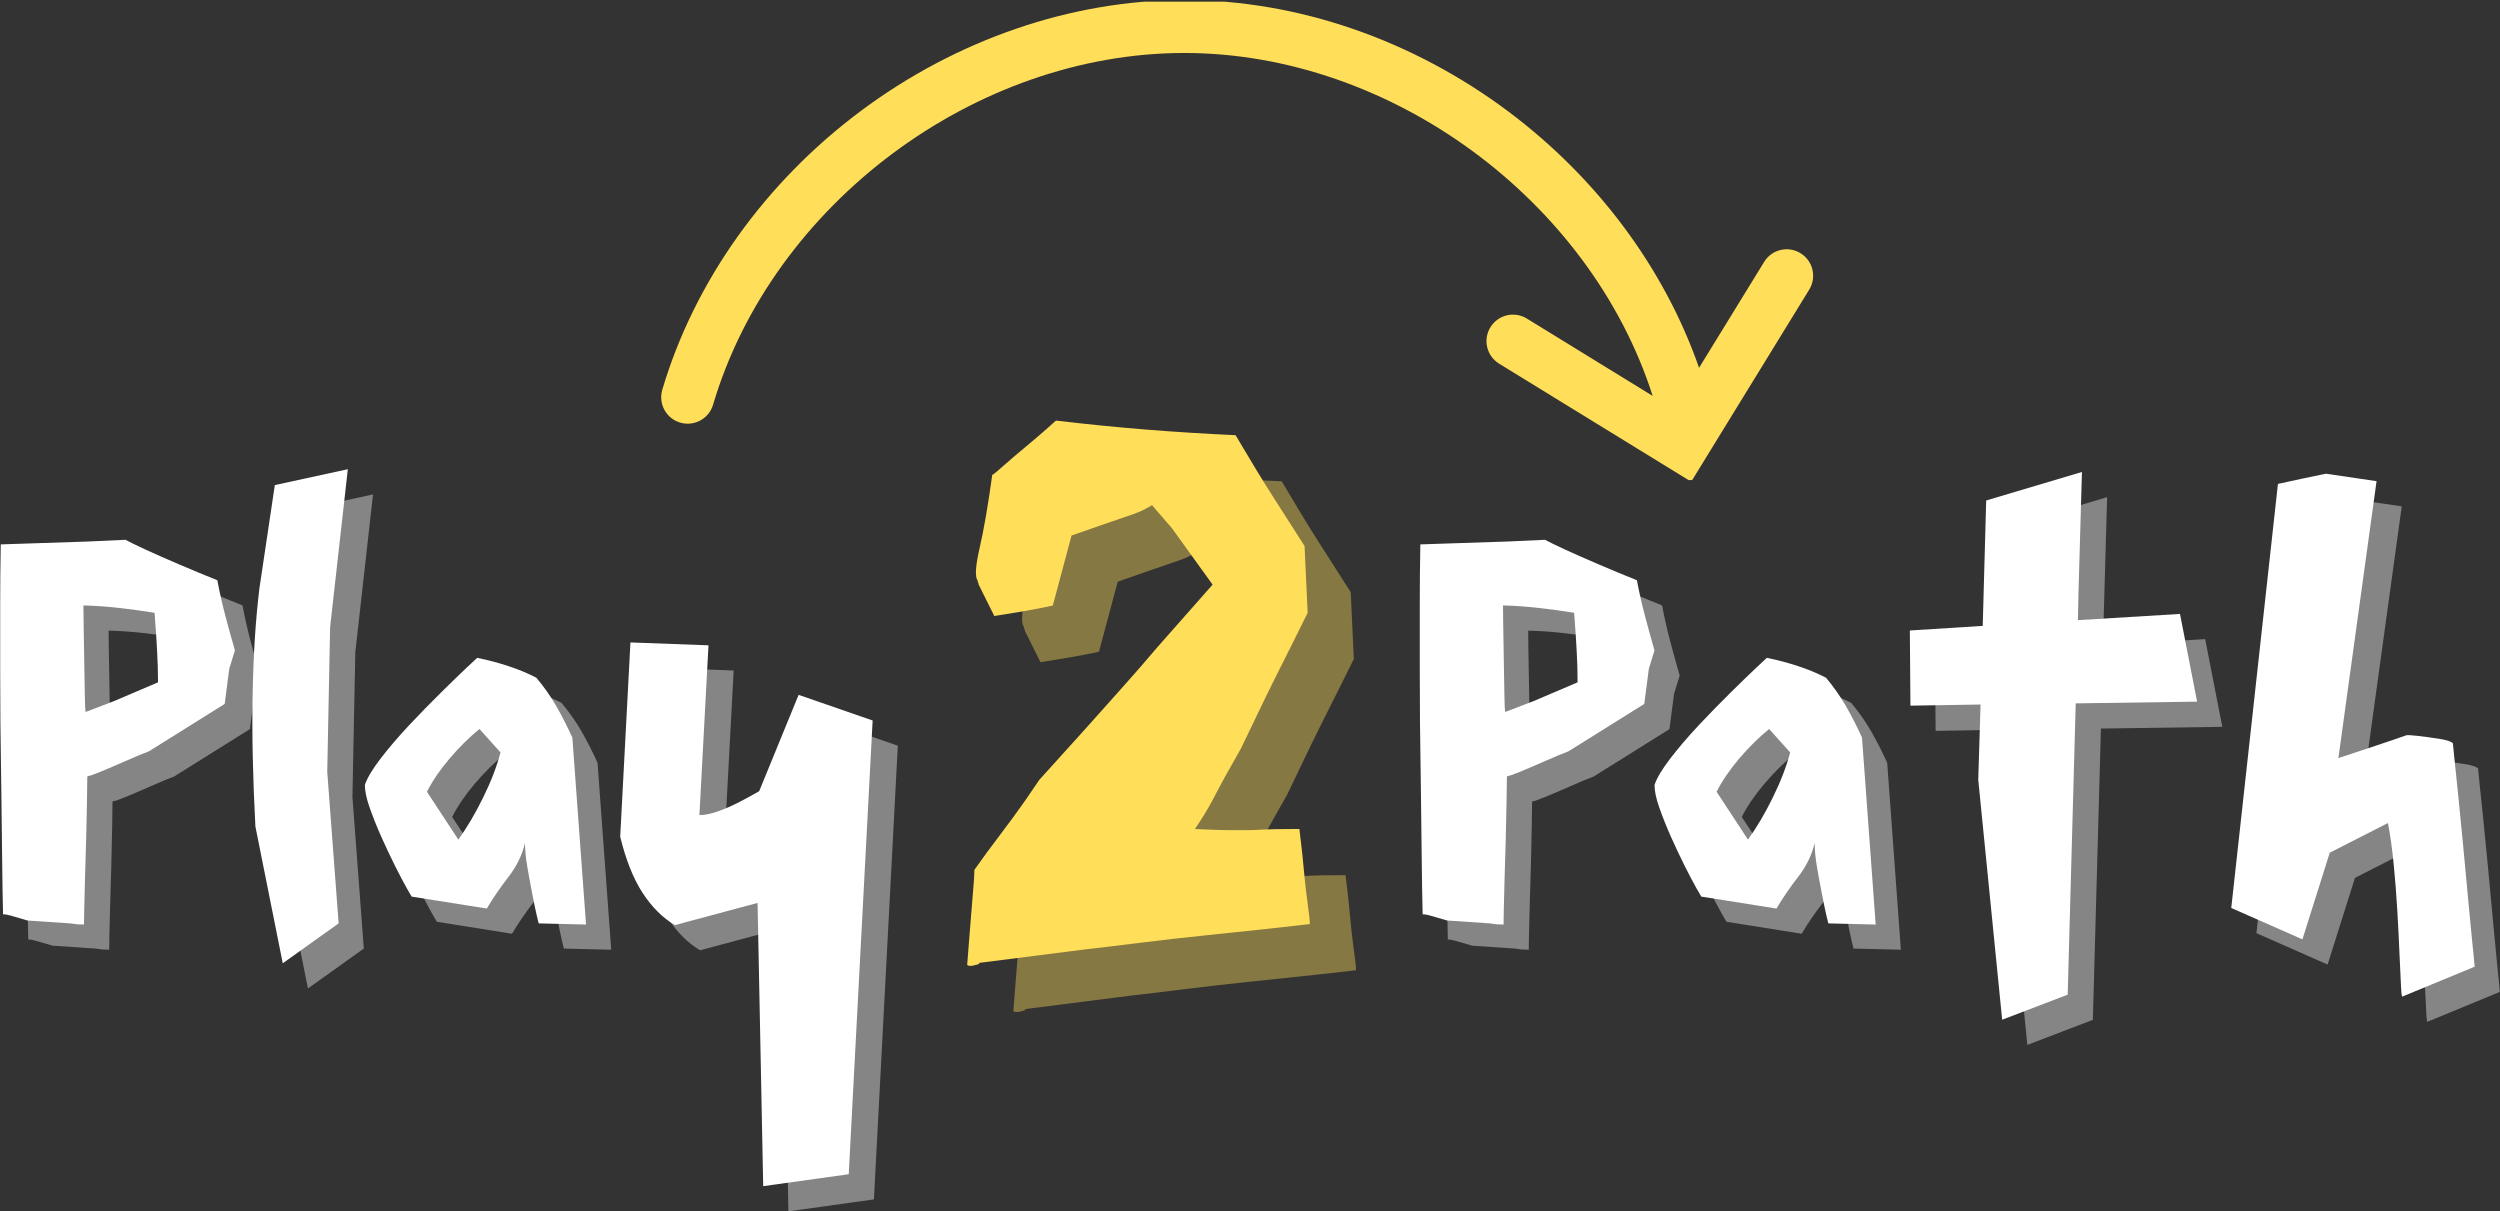
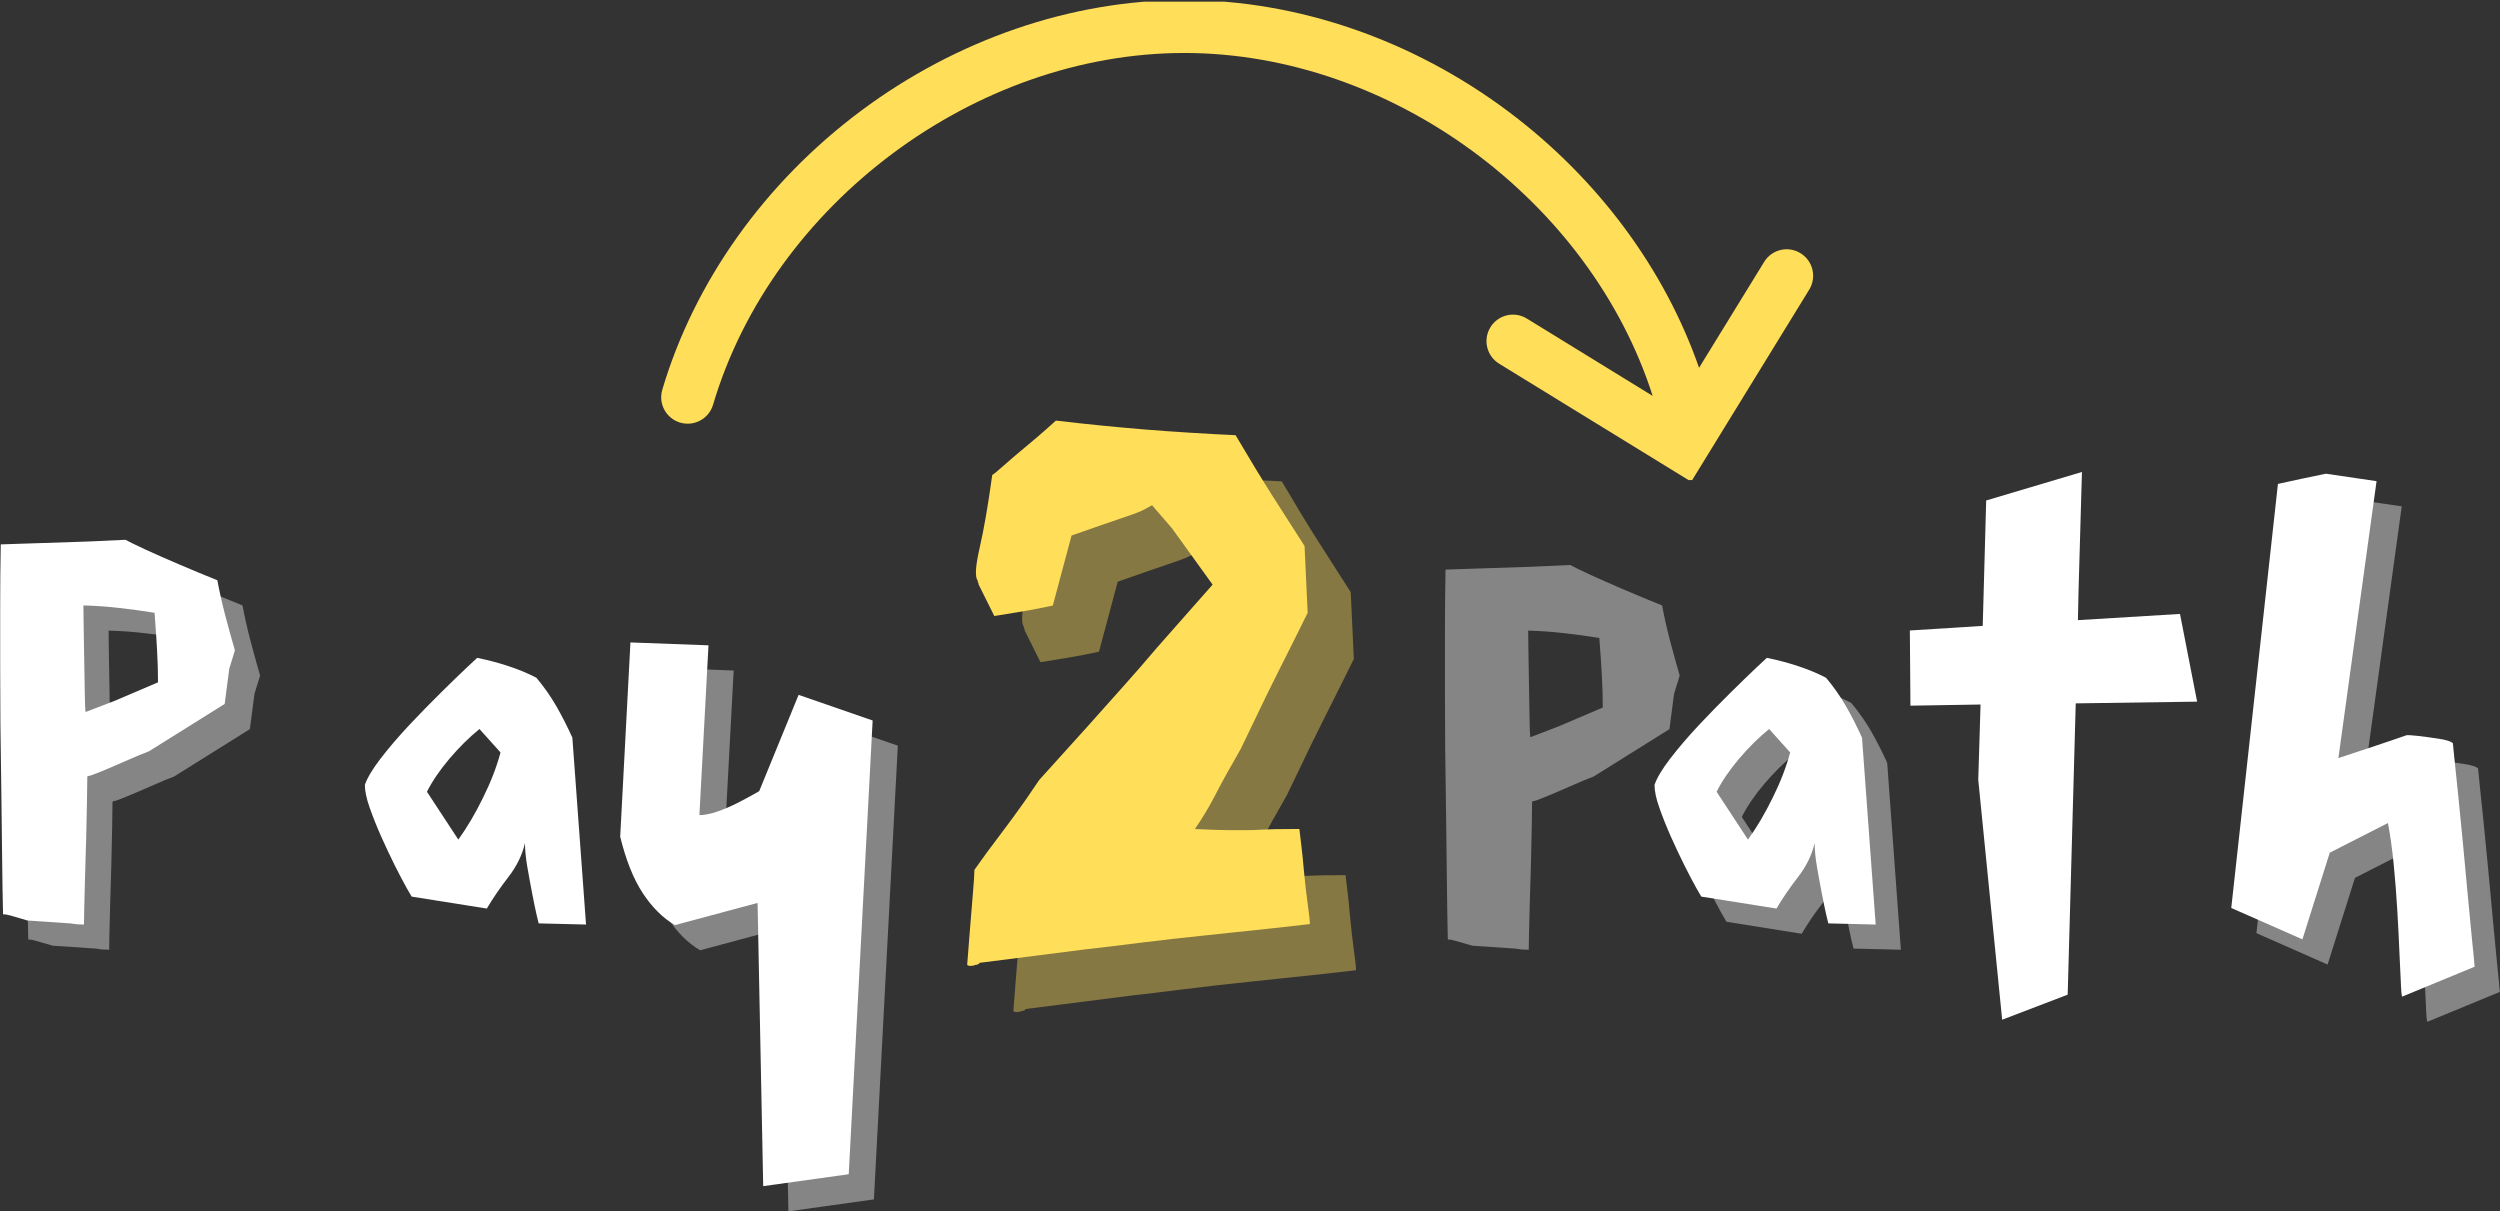
<svg xmlns="http://www.w3.org/2000/svg" zoomAndPan="magnify" preserveAspectRatio="xMidYMid meet" version="1.0" viewBox="19.3 82.83 339.82 164.67">
  <rect x="19.3" y="82.83" width="339.82" height="164.67" fill="#333333" stroke="none" />
  <defs>
    <g />
    <clipPath id="fe936dc2d2">
      <path d="M 109 83.059 L 266 83.059 L 266 148.086 L 109 148.086 Z M 109 83.059 " clip-rule="nonzero" />
    </clipPath>
  </defs>
  <g fill="#ffffff" fill-opacity="0.4">
    <g transform="translate(20.421, 211.924)">
      <g>
        <path d="M 13.719 0 C 13.406 0 13.094 -0.008 12.781 -0.031 C 12.469 -0.062 12.16 -0.102 11.859 -0.156 L 6.047 -0.547 L 3.953 -1.156 C 3.742 -1.207 3.547 -1.258 3.359 -1.312 C 3.18 -1.363 2.969 -1.391 2.719 -1.391 C 2.664 -3.516 2.625 -6.035 2.594 -8.953 C 2.57 -11.867 2.535 -14.926 2.484 -18.125 C 2.43 -21.332 2.391 -24.395 2.359 -27.312 C 2.336 -30.227 2.328 -32.742 2.328 -34.859 C 2.328 -37.703 2.328 -40.516 2.328 -43.297 C 2.328 -46.086 2.352 -48.879 2.406 -51.672 L 14.25 -52.062 L 19.359 -52.297 C 19.828 -52.035 20.734 -51.594 22.078 -50.969 C 23.422 -50.352 24.969 -49.672 26.719 -48.922 C 28.477 -48.172 30.188 -47.461 31.844 -46.797 C 32.145 -45.191 32.504 -43.598 32.922 -42.016 C 33.336 -40.441 33.773 -38.859 34.234 -37.266 L 33.469 -34.781 L 32.844 -29.984 L 22.547 -23.547 C 21.711 -23.234 20.648 -22.789 19.359 -22.219 C 18.078 -21.656 16.93 -21.164 15.922 -20.75 C 14.91 -20.344 14.406 -20.164 14.406 -20.219 C 14.352 -20.219 14.312 -20.203 14.281 -20.172 C 14.258 -20.148 14.223 -20.141 14.172 -20.141 C 14.172 -19.367 14.156 -18.219 14.125 -16.688 C 14.102 -15.164 14.066 -13.488 14.016 -11.656 C 13.961 -9.82 13.91 -8.051 13.859 -6.344 C 13.816 -4.645 13.781 -3.203 13.75 -2.016 C 13.727 -0.828 13.719 -0.156 13.719 0 Z M 13.938 -28.891 L 17.812 -30.375 L 23.781 -32.922 C 23.781 -34.367 23.738 -35.801 23.656 -37.219 C 23.582 -38.645 23.504 -39.848 23.422 -40.828 C 23.348 -41.805 23.312 -42.32 23.312 -42.375 C 21.719 -42.633 20.117 -42.852 18.516 -43.031 C 16.91 -43.219 15.285 -43.332 13.641 -43.375 C 13.641 -43.02 13.648 -42.129 13.672 -40.703 C 13.703 -39.285 13.727 -37.723 13.75 -36.016 C 13.781 -34.316 13.805 -32.781 13.828 -31.406 C 13.848 -30.039 13.883 -29.203 13.938 -28.891 Z M 13.938 -28.891 " />
      </g>
    </g>
  </g>
  <g fill="#ffffff" fill-opacity="0.4">
    <g transform="translate(54.659, 211.924)">
      <g>
-         <path d="M 6.5 5.266 L 2.781 -13.328 C 2.426 -19.984 2.301 -26 2.406 -31.375 C 2.508 -36.75 2.816 -41.523 3.328 -45.703 L 5.422 -59.734 L 15.344 -61.891 L 12.938 -40.438 L 12.547 -20.766 L 14.094 -0.156 Z M 6.5 5.266 " />
-       </g>
+         </g>
    </g>
  </g>
  <g fill="#ffffff" fill-opacity="0.4">
    <g transform="translate(72.32, 211.924)">
      <g>
-         <path d="M 30.062 0 L 23.625 -0.156 C 23.625 -0.156 23.531 -0.539 23.344 -1.312 C 23.164 -2.094 22.961 -3.078 22.734 -4.266 C 22.504 -5.453 22.285 -6.648 22.078 -7.859 C 21.867 -9.078 21.766 -10.148 21.766 -11.078 C 21.398 -9.473 20.648 -7.938 19.516 -6.469 C 18.379 -5 17.398 -3.566 16.578 -2.172 L 6.359 -3.797 C 6.359 -3.797 6.133 -4.18 5.688 -4.953 C 5.25 -5.734 4.719 -6.742 4.094 -7.984 C 3.477 -9.223 2.859 -10.535 2.234 -11.922 C 1.617 -13.316 1.094 -14.633 0.656 -15.875 C 0.219 -17.113 0 -18.148 0 -18.984 C 0.312 -19.91 1.02 -21.098 2.125 -22.547 C 3.238 -23.992 4.531 -25.504 6 -27.078 C 7.477 -28.648 8.926 -30.133 10.344 -31.531 C 11.758 -32.926 12.93 -34.062 13.859 -34.938 C 14.797 -35.812 15.266 -36.25 15.266 -36.25 C 16.766 -35.945 18.18 -35.57 19.516 -35.125 C 20.859 -34.688 22.125 -34.16 23.312 -33.547 C 24.352 -32.305 25.258 -31.016 26.031 -29.672 C 26.801 -28.328 27.523 -26.906 28.203 -25.406 Z M 12.703 -11.547 C 13.891 -13.191 15.008 -15.086 16.062 -17.234 C 17.125 -19.379 17.914 -21.43 18.438 -23.391 L 15.578 -26.578 C 14.18 -25.441 12.82 -24.098 11.5 -22.547 C 10.188 -20.992 9.164 -19.492 8.438 -18.047 Z M 12.703 -11.547 " />
-       </g>
+         </g>
    </g>
  </g>
  <g fill="#ffffff" fill-opacity="0.4">
    <g transform="translate(104.699, 211.924)">
      <g>
        <path d="M 21.766 35.562 L 21 -2.938 L 9.766 0.078 C 8.109 -0.898 6.645 -2.359 5.375 -4.297 C 4.113 -6.234 3.098 -8.781 2.328 -11.938 L 3.719 -38.344 L 14.328 -37.953 L 13.094 -14.875 C 13.758 -14.875 14.547 -15.023 15.453 -15.328 C 16.359 -15.641 17.25 -16.016 18.125 -16.453 C 19 -16.898 19.734 -17.289 20.328 -17.625 C 20.922 -17.957 21.219 -18.125 21.219 -18.125 L 26.578 -31.219 L 36.641 -27.734 L 33.391 33.938 Z M 21.766 35.562 " />
      </g>
    </g>
  </g>
  <g fill="#ffffff" fill-opacity="1">
    <g transform="translate(16.997, 208.5)">
      <g>
        <path d="M 13.719 0 C 13.406 0 13.094 -0.008 12.781 -0.031 C 12.469 -0.062 12.16 -0.102 11.859 -0.156 L 6.047 -0.547 L 3.953 -1.156 C 3.742 -1.207 3.547 -1.258 3.359 -1.312 C 3.18 -1.363 2.969 -1.391 2.719 -1.391 C 2.664 -3.516 2.625 -6.035 2.594 -8.953 C 2.57 -11.867 2.535 -14.926 2.484 -18.125 C 2.43 -21.332 2.391 -24.395 2.359 -27.312 C 2.336 -30.227 2.328 -32.742 2.328 -34.859 C 2.328 -37.703 2.328 -40.516 2.328 -43.297 C 2.328 -46.086 2.352 -48.879 2.406 -51.672 L 14.25 -52.062 L 19.359 -52.297 C 19.828 -52.035 20.734 -51.594 22.078 -50.969 C 23.422 -50.352 24.969 -49.672 26.719 -48.922 C 28.477 -48.172 30.188 -47.461 31.844 -46.797 C 32.145 -45.191 32.504 -43.598 32.922 -42.016 C 33.336 -40.441 33.773 -38.859 34.234 -37.266 L 33.469 -34.781 L 32.844 -29.984 L 22.547 -23.547 C 21.711 -23.234 20.648 -22.789 19.359 -22.219 C 18.078 -21.656 16.93 -21.164 15.922 -20.75 C 14.91 -20.344 14.406 -20.164 14.406 -20.219 C 14.352 -20.219 14.312 -20.203 14.281 -20.172 C 14.258 -20.148 14.223 -20.141 14.172 -20.141 C 14.172 -19.367 14.156 -18.219 14.125 -16.688 C 14.102 -15.164 14.066 -13.488 14.016 -11.656 C 13.961 -9.82 13.91 -8.051 13.859 -6.344 C 13.816 -4.645 13.781 -3.203 13.75 -2.016 C 13.727 -0.828 13.719 -0.156 13.719 0 Z M 13.938 -28.891 L 17.812 -30.375 L 23.781 -32.922 C 23.781 -34.367 23.738 -35.801 23.656 -37.219 C 23.582 -38.645 23.504 -39.848 23.422 -40.828 C 23.348 -41.805 23.312 -42.32 23.312 -42.375 C 21.719 -42.633 20.117 -42.852 18.516 -43.031 C 16.91 -43.219 15.285 -43.332 13.641 -43.375 C 13.641 -43.02 13.648 -42.129 13.672 -40.703 C 13.703 -39.285 13.727 -37.723 13.75 -36.016 C 13.781 -34.316 13.805 -32.781 13.828 -31.406 C 13.848 -30.039 13.883 -29.203 13.938 -28.891 Z M 13.938 -28.891 " />
      </g>
    </g>
  </g>
  <g fill="#ffffff" fill-opacity="1">
    <g transform="translate(51.235, 208.5)">
      <g>
-         <path d="M 6.5 5.266 L 2.781 -13.328 C 2.426 -19.984 2.301 -26 2.406 -31.375 C 2.508 -36.75 2.816 -41.523 3.328 -45.703 L 5.422 -59.734 L 15.344 -61.891 L 12.938 -40.438 L 12.547 -20.766 L 14.094 -0.156 Z M 6.5 5.266 " />
-       </g>
+         </g>
    </g>
  </g>
  <g fill="#ffffff" fill-opacity="1">
    <g transform="translate(68.896, 208.5)">
      <g>
        <path d="M 30.062 0 L 23.625 -0.156 C 23.625 -0.156 23.531 -0.539 23.344 -1.312 C 23.164 -2.094 22.961 -3.078 22.734 -4.266 C 22.504 -5.453 22.285 -6.648 22.078 -7.859 C 21.867 -9.078 21.766 -10.148 21.766 -11.078 C 21.398 -9.473 20.648 -7.938 19.516 -6.469 C 18.379 -5 17.398 -3.566 16.578 -2.172 L 6.359 -3.797 C 6.359 -3.797 6.133 -4.18 5.688 -4.953 C 5.25 -5.734 4.719 -6.742 4.094 -7.984 C 3.477 -9.223 2.859 -10.535 2.234 -11.922 C 1.617 -13.316 1.094 -14.633 0.656 -15.875 C 0.219 -17.113 0 -18.148 0 -18.984 C 0.312 -19.91 1.02 -21.098 2.125 -22.547 C 3.238 -23.992 4.531 -25.504 6 -27.078 C 7.477 -28.648 8.926 -30.133 10.344 -31.531 C 11.758 -32.926 12.93 -34.062 13.859 -34.938 C 14.797 -35.812 15.266 -36.25 15.266 -36.25 C 16.766 -35.945 18.18 -35.57 19.516 -35.125 C 20.859 -34.688 22.125 -34.16 23.312 -33.547 C 24.352 -32.305 25.258 -31.016 26.031 -29.672 C 26.801 -28.328 27.523 -26.906 28.203 -25.406 Z M 12.703 -11.547 C 13.891 -13.191 15.008 -15.086 16.062 -17.234 C 17.125 -19.379 17.914 -21.43 18.438 -23.391 L 15.578 -26.578 C 14.18 -25.441 12.82 -24.098 11.5 -22.547 C 10.188 -20.992 9.164 -19.492 8.438 -18.047 Z M 12.703 -11.547 " />
      </g>
    </g>
  </g>
  <g fill="#ffffff" fill-opacity="1">
    <g transform="translate(101.275, 208.5)">
      <g>
        <path d="M 21.766 35.562 L 21 -2.938 L 9.766 0.078 C 8.109 -0.898 6.645 -2.359 5.375 -4.297 C 4.113 -6.234 3.098 -8.781 2.328 -11.938 L 3.719 -38.344 L 14.328 -37.953 L 13.094 -14.875 C 13.758 -14.875 14.547 -15.023 15.453 -15.328 C 16.359 -15.641 17.25 -16.016 18.125 -16.453 C 19 -16.898 19.734 -17.289 20.328 -17.625 C 20.922 -17.957 21.219 -18.125 21.219 -18.125 L 26.578 -31.219 L 36.641 -27.734 L 33.391 33.938 Z M 21.766 35.562 " />
      </g>
    </g>
  </g>
  <g fill="#ffffff" fill-opacity="0.4">
    <g transform="translate(143.667, 211.924)">
      <g />
    </g>
  </g>
  <g fill="#ffffff" fill-opacity="0.4">
    <g transform="translate(166.905, 211.924)">
      <g />
    </g>
  </g>
  <g fill="#ffffff" fill-opacity="0.4">
    <g transform="translate(190.144, 211.924)">
      <g />
    </g>
  </g>
  <g fill="#ffffff" fill-opacity="1">
    <g transform="translate(140.243, 208.5)">
      <g />
    </g>
  </g>
  <g fill="#ffffff" fill-opacity="1">
    <g transform="translate(163.482, 208.5)">
      <g />
    </g>
  </g>
  <g fill="#ffffff" fill-opacity="1">
    <g transform="translate(186.72, 208.5)">
      <g />
    </g>
  </g>
  <g fill="#ffffff" fill-opacity="0.4">
    <g transform="translate(213.382, 211.924)">
      <g>
        <path d="M 13.719 0 C 13.406 0 13.094 -0.008 12.781 -0.031 C 12.469 -0.062 12.16 -0.102 11.859 -0.156 L 6.047 -0.547 L 3.953 -1.156 C 3.742 -1.207 3.547 -1.258 3.359 -1.312 C 3.18 -1.363 2.969 -1.391 2.719 -1.391 C 2.664 -3.516 2.625 -6.035 2.594 -8.953 C 2.57 -11.867 2.535 -14.926 2.484 -18.125 C 2.43 -21.332 2.391 -24.395 2.359 -27.312 C 2.336 -30.227 2.328 -32.742 2.328 -34.859 C 2.328 -37.703 2.328 -40.516 2.328 -43.297 C 2.328 -46.086 2.352 -48.879 2.406 -51.672 L 14.25 -52.062 L 19.359 -52.297 C 19.828 -52.035 20.734 -51.594 22.078 -50.969 C 23.422 -50.352 24.969 -49.672 26.719 -48.922 C 28.477 -48.172 30.188 -47.461 31.844 -46.797 C 32.145 -45.191 32.504 -43.598 32.922 -42.016 C 33.336 -40.441 33.773 -38.859 34.234 -37.266 L 33.469 -34.781 L 32.844 -29.984 L 22.547 -23.547 C 21.711 -23.234 20.648 -22.789 19.359 -22.219 C 18.078 -21.656 16.93 -21.164 15.922 -20.75 C 14.91 -20.344 14.406 -20.164 14.406 -20.219 C 14.352 -20.219 14.312 -20.203 14.281 -20.172 C 14.258 -20.148 14.223 -20.141 14.172 -20.141 C 14.172 -19.367 14.156 -18.219 14.125 -16.688 C 14.102 -15.164 14.066 -13.488 14.016 -11.656 C 13.961 -9.82 13.91 -8.051 13.859 -6.344 C 13.816 -4.645 13.781 -3.203 13.75 -2.016 C 13.727 -0.828 13.719 -0.156 13.719 0 Z M 13.938 -28.891 L 17.812 -30.375 L 23.781 -32.922 C 23.781 -34.367 23.738 -35.801 23.656 -37.219 C 23.582 -38.645 23.504 -39.848 23.422 -40.828 C 23.348 -41.805 23.312 -42.32 23.312 -42.375 C 21.719 -42.633 20.117 -42.852 18.516 -43.031 C 16.91 -43.219 15.285 -43.332 13.641 -43.375 C 13.641 -43.02 13.648 -42.129 13.672 -40.703 C 13.703 -39.285 13.727 -37.723 13.75 -36.016 C 13.781 -34.316 13.805 -32.781 13.828 -31.406 C 13.848 -30.039 13.883 -29.203 13.938 -28.891 Z M 13.938 -28.891 " />
      </g>
    </g>
  </g>
  <g fill="#ffffff" fill-opacity="0.4">
    <g transform="translate(247.62, 211.924)">
      <g>
        <path d="M 30.062 0 L 23.625 -0.156 C 23.625 -0.156 23.531 -0.539 23.344 -1.312 C 23.164 -2.094 22.961 -3.078 22.734 -4.266 C 22.504 -5.453 22.285 -6.648 22.078 -7.859 C 21.867 -9.078 21.766 -10.148 21.766 -11.078 C 21.398 -9.473 20.648 -7.938 19.516 -6.469 C 18.379 -5 17.398 -3.566 16.578 -2.172 L 6.359 -3.797 C 6.359 -3.797 6.133 -4.18 5.688 -4.953 C 5.25 -5.734 4.719 -6.742 4.094 -7.984 C 3.477 -9.223 2.859 -10.535 2.234 -11.922 C 1.617 -13.316 1.094 -14.633 0.656 -15.875 C 0.219 -17.113 0 -18.148 0 -18.984 C 0.312 -19.91 1.02 -21.098 2.125 -22.547 C 3.238 -23.992 4.531 -25.504 6 -27.078 C 7.477 -28.648 8.926 -30.133 10.344 -31.531 C 11.758 -32.926 12.93 -34.062 13.859 -34.938 C 14.797 -35.812 15.266 -36.25 15.266 -36.25 C 16.766 -35.945 18.18 -35.57 19.516 -35.125 C 20.859 -34.688 22.125 -34.16 23.312 -33.547 C 24.352 -32.305 25.258 -31.016 26.031 -29.672 C 26.801 -28.328 27.523 -26.906 28.203 -25.406 Z M 12.703 -11.547 C 13.891 -13.191 15.008 -15.086 16.062 -17.234 C 17.125 -19.379 17.914 -21.43 18.438 -23.391 L 15.578 -26.578 C 14.18 -25.441 12.82 -24.098 11.5 -22.547 C 10.188 -20.992 9.164 -19.492 8.438 -18.047 Z M 12.703 -11.547 " />
      </g>
    </g>
  </g>
  <g fill="#ffffff" fill-opacity="0.4">
    <g transform="translate(279.998, 211.924)">
      <g>
-         <path d="M 41.375 -30.297 L 24.875 -30.062 L 23.781 9.531 L 14.875 12.938 L 11.625 -19.672 L 11.938 -29.906 L 2.406 -29.75 L 2.328 -39.969 L 12.234 -40.594 L 12.703 -57.641 L 25.719 -61.516 L 25.25 -45.094 L 25.172 -41.375 L 39.047 -42.219 Z M 41.375 -30.297 " />
-       </g>
+         </g>
    </g>
  </g>
  <g fill="#ffffff" fill-opacity="0.4">
    <g transform="translate(323.686, 211.924)">
      <g>
        <path d="M 25.641 9.766 C 25.535 9.973 25.457 9.547 25.406 8.484 C 25.352 7.422 25.285 5.984 25.203 4.172 C 25.129 2.367 25.031 0.383 24.906 -1.781 C 24.781 -3.945 24.613 -6.086 24.406 -8.203 C 24.195 -10.328 23.938 -12.191 23.625 -13.797 L 15.719 -9.766 L 12 2.016 L 2.328 -2.25 L 8.672 -59.891 C 10.016 -60.191 11.113 -60.43 11.969 -60.609 C 12.82 -60.797 13.895 -61.02 15.188 -61.281 L 22.078 -60.266 L 16.891 -22.625 C 18.441 -23.133 20.109 -23.688 21.891 -24.281 C 23.672 -24.875 25.078 -25.352 26.109 -25.719 C 26.266 -25.77 26.789 -25.742 27.688 -25.641 C 28.594 -25.535 29.551 -25.406 30.562 -25.25 C 31.57 -25.094 32.203 -24.891 32.453 -24.641 C 32.453 -24.641 32.516 -24.004 32.641 -22.734 C 32.773 -21.473 32.945 -19.82 33.156 -17.781 C 33.363 -15.738 33.582 -13.516 33.812 -11.109 C 34.039 -8.711 34.258 -6.363 34.469 -4.062 C 34.676 -1.77 34.867 0.25 35.047 2 C 35.234 3.758 35.352 5.004 35.406 5.734 Z M 25.641 9.766 " />
      </g>
    </g>
  </g>
  <g fill="#ffffff" fill-opacity="1">
    <g transform="translate(209.958, 208.5)">
      <g>
-         <path d="M 13.719 0 C 13.406 0 13.094 -0.008 12.781 -0.031 C 12.469 -0.062 12.16 -0.102 11.859 -0.156 L 6.047 -0.547 L 3.953 -1.156 C 3.742 -1.207 3.547 -1.258 3.359 -1.312 C 3.18 -1.363 2.969 -1.391 2.719 -1.391 C 2.664 -3.516 2.625 -6.035 2.594 -8.953 C 2.57 -11.867 2.535 -14.926 2.484 -18.125 C 2.43 -21.332 2.391 -24.395 2.359 -27.312 C 2.336 -30.227 2.328 -32.742 2.328 -34.859 C 2.328 -37.703 2.328 -40.516 2.328 -43.297 C 2.328 -46.086 2.352 -48.879 2.406 -51.672 L 14.25 -52.062 L 19.359 -52.297 C 19.828 -52.035 20.734 -51.594 22.078 -50.969 C 23.422 -50.352 24.969 -49.672 26.719 -48.922 C 28.477 -48.172 30.188 -47.461 31.844 -46.797 C 32.145 -45.191 32.504 -43.598 32.922 -42.016 C 33.336 -40.441 33.773 -38.859 34.234 -37.266 L 33.469 -34.781 L 32.844 -29.984 L 22.547 -23.547 C 21.711 -23.234 20.648 -22.789 19.359 -22.219 C 18.078 -21.656 16.93 -21.164 15.922 -20.75 C 14.91 -20.344 14.406 -20.164 14.406 -20.219 C 14.352 -20.219 14.312 -20.203 14.281 -20.172 C 14.258 -20.148 14.223 -20.141 14.172 -20.141 C 14.172 -19.367 14.156 -18.219 14.125 -16.688 C 14.102 -15.164 14.066 -13.488 14.016 -11.656 C 13.961 -9.82 13.91 -8.051 13.859 -6.344 C 13.816 -4.645 13.781 -3.203 13.75 -2.016 C 13.727 -0.828 13.719 -0.156 13.719 0 Z M 13.938 -28.891 L 17.812 -30.375 L 23.781 -32.922 C 23.781 -34.367 23.738 -35.801 23.656 -37.219 C 23.582 -38.645 23.504 -39.848 23.422 -40.828 C 23.348 -41.805 23.312 -42.32 23.312 -42.375 C 21.719 -42.633 20.117 -42.852 18.516 -43.031 C 16.91 -43.219 15.285 -43.332 13.641 -43.375 C 13.641 -43.02 13.648 -42.129 13.672 -40.703 C 13.703 -39.285 13.727 -37.723 13.75 -36.016 C 13.781 -34.316 13.805 -32.781 13.828 -31.406 C 13.848 -30.039 13.883 -29.203 13.938 -28.891 Z M 13.938 -28.891 " />
-       </g>
+         </g>
    </g>
  </g>
  <g fill="#ffffff" fill-opacity="1">
    <g transform="translate(244.196, 208.5)">
      <g>
        <path d="M 30.062 0 L 23.625 -0.156 C 23.625 -0.156 23.531 -0.539 23.344 -1.312 C 23.164 -2.094 22.961 -3.078 22.734 -4.266 C 22.504 -5.453 22.285 -6.648 22.078 -7.859 C 21.867 -9.078 21.766 -10.148 21.766 -11.078 C 21.398 -9.473 20.648 -7.938 19.516 -6.469 C 18.379 -5 17.398 -3.566 16.578 -2.172 L 6.359 -3.797 C 6.359 -3.797 6.133 -4.18 5.688 -4.953 C 5.25 -5.734 4.719 -6.742 4.094 -7.984 C 3.477 -9.223 2.859 -10.535 2.234 -11.922 C 1.617 -13.316 1.094 -14.633 0.656 -15.875 C 0.219 -17.113 0 -18.148 0 -18.984 C 0.312 -19.91 1.02 -21.098 2.125 -22.547 C 3.238 -23.992 4.531 -25.504 6 -27.078 C 7.477 -28.648 8.926 -30.133 10.344 -31.531 C 11.758 -32.926 12.93 -34.062 13.859 -34.938 C 14.797 -35.812 15.266 -36.25 15.266 -36.25 C 16.766 -35.945 18.18 -35.57 19.516 -35.125 C 20.859 -34.688 22.125 -34.16 23.312 -33.547 C 24.352 -32.305 25.258 -31.016 26.031 -29.672 C 26.801 -28.328 27.523 -26.906 28.203 -25.406 Z M 12.703 -11.547 C 13.891 -13.191 15.008 -15.086 16.062 -17.234 C 17.125 -19.379 17.914 -21.43 18.438 -23.391 L 15.578 -26.578 C 14.18 -25.441 12.82 -24.098 11.5 -22.547 C 10.188 -20.992 9.164 -19.492 8.438 -18.047 Z M 12.703 -11.547 " />
      </g>
    </g>
  </g>
  <g fill="#ffffff" fill-opacity="1">
    <g transform="translate(276.575, 208.5)">
      <g>
        <path d="M 41.375 -30.297 L 24.875 -30.062 L 23.781 9.531 L 14.875 12.938 L 11.625 -19.672 L 11.938 -29.906 L 2.406 -29.75 L 2.328 -39.969 L 12.234 -40.594 L 12.703 -57.641 L 25.719 -61.516 L 25.25 -45.094 L 25.172 -41.375 L 39.047 -42.219 Z M 41.375 -30.297 " />
      </g>
    </g>
  </g>
  <g fill="#ffffff" fill-opacity="1">
    <g transform="translate(320.263, 208.5)">
      <g>
        <path d="M 25.641 9.766 C 25.535 9.973 25.457 9.547 25.406 8.484 C 25.352 7.422 25.285 5.984 25.203 4.172 C 25.129 2.367 25.031 0.383 24.906 -1.781 C 24.781 -3.945 24.613 -6.086 24.406 -8.203 C 24.195 -10.328 23.938 -12.191 23.625 -13.797 L 15.719 -9.766 L 12 2.016 L 2.328 -2.25 L 8.672 -59.891 C 10.016 -60.191 11.113 -60.43 11.969 -60.609 C 12.82 -60.797 13.895 -61.02 15.188 -61.281 L 22.078 -60.266 L 16.891 -22.625 C 18.441 -23.133 20.109 -23.688 21.891 -24.281 C 23.672 -24.875 25.078 -25.352 26.109 -25.719 C 26.266 -25.77 26.789 -25.742 27.688 -25.641 C 28.594 -25.535 29.551 -25.406 30.562 -25.25 C 31.57 -25.094 32.203 -24.891 32.453 -24.641 C 32.453 -24.641 32.516 -24.004 32.641 -22.734 C 32.773 -21.473 32.945 -19.82 33.156 -17.781 C 33.363 -15.738 33.582 -13.516 33.812 -11.109 C 34.039 -8.711 34.258 -6.363 34.469 -4.062 C 34.676 -1.77 34.867 0.25 35.047 2 C 35.234 3.758 35.352 5.004 35.406 5.734 Z M 25.641 9.766 " />
      </g>
    </g>
  </g>
  <g fill="#ffde59" fill-opacity="0.4">
    <g transform="translate(152.777, 220.401)">
      <g>
        <path d="M 4.688 0 C 4.5 0 4.359 -0.047 4.266 -0.141 C 4.359 -1.273 4.473 -2.738 4.609 -4.531 C 4.754 -6.332 4.895 -8.062 5.031 -9.719 C 5.176 -11.383 5.25 -12.5 5.25 -13.062 C 6.383 -14.676 7.547 -16.258 8.734 -17.812 C 9.922 -19.375 11.082 -20.961 12.219 -22.578 L 14.062 -25.281 L 20.594 -32.516 C 22.195 -34.316 23.801 -36.113 25.406 -37.906 C 27.02 -39.707 28.586 -41.508 30.109 -43.312 L 37.625 -51.828 L 32.094 -59.5 L 29.391 -62.625 C 28.734 -62.238 28.191 -61.953 27.766 -61.766 C 27.336 -61.578 26.484 -61.27 25.203 -60.844 C 23.922 -60.414 21.672 -59.633 18.453 -58.5 L 15.906 -48.984 C 15.426 -48.891 14.738 -48.75 13.844 -48.562 C 12.945 -48.375 10.984 -48.039 7.953 -47.562 L 5.828 -51.828 C 5.828 -51.922 5.801 -52.016 5.75 -52.109 C 5.707 -52.203 5.688 -52.297 5.688 -52.391 C 5.301 -52.867 5.391 -54.336 5.953 -56.797 C 6.523 -59.254 7.098 -62.566 7.672 -66.734 C 7.859 -66.828 8.379 -67.254 9.234 -68.016 C 10.086 -68.773 11.055 -69.602 12.141 -70.5 C 13.234 -71.406 14.18 -72.211 14.984 -72.922 C 15.785 -73.629 16.234 -74.031 16.328 -74.125 C 20.398 -73.645 24.469 -73.238 28.531 -72.906 C 32.602 -72.582 36.676 -72.328 40.75 -72.141 C 42.645 -68.922 44.301 -66.195 45.719 -63.969 C 47.145 -61.75 48.613 -59.453 50.125 -57.078 L 50.547 -48 C 50.266 -47.426 49.723 -46.332 48.922 -44.719 C 48.117 -43.113 47.219 -41.316 46.219 -39.328 C 45.227 -37.348 44.305 -35.457 43.453 -33.656 C 42.598 -31.852 41.938 -30.477 41.469 -29.531 C 39.945 -26.883 38.785 -24.781 37.984 -23.219 C 37.18 -21.656 36.258 -20.117 35.219 -18.609 C 37.395 -18.504 38.977 -18.453 39.969 -18.453 C 40.969 -18.453 41.75 -18.453 42.312 -18.453 C 42.883 -18.453 43.594 -18.477 44.438 -18.531 C 45.289 -18.582 46.664 -18.609 48.562 -18.609 L 49.422 -18.609 C 49.422 -18.609 49.488 -18.035 49.625 -16.891 C 49.77 -15.754 49.91 -14.406 50.047 -12.844 C 50.191 -11.289 50.359 -9.828 50.547 -8.453 C 50.742 -7.078 50.844 -6.156 50.844 -5.688 C 49.988 -5.582 48.281 -5.391 45.719 -5.109 C 43.164 -4.828 40.254 -4.52 36.984 -4.188 C 33.723 -3.852 30.598 -3.5 27.609 -3.125 C 24.629 -2.75 22.242 -2.461 20.453 -2.266 L 5.969 -0.422 L 5.828 -0.281 C 5.734 -0.188 5.586 -0.141 5.391 -0.141 C 5.203 -0.047 4.969 0 4.688 0 Z M 4.688 0 " />
      </g>
    </g>
  </g>
  <g fill="#ffde59" fill-opacity="1">
    <g transform="translate(146.501, 214.125)">
      <g>
        <path d="M 4.688 0 C 4.5 0 4.359 -0.047 4.266 -0.141 C 4.359 -1.273 4.473 -2.738 4.609 -4.531 C 4.754 -6.332 4.895 -8.062 5.031 -9.719 C 5.176 -11.383 5.25 -12.5 5.25 -13.062 C 6.383 -14.676 7.547 -16.258 8.734 -17.812 C 9.922 -19.375 11.082 -20.961 12.219 -22.578 L 14.062 -25.281 L 20.594 -32.516 C 22.195 -34.316 23.801 -36.113 25.406 -37.906 C 27.02 -39.707 28.586 -41.508 30.109 -43.312 L 37.625 -51.828 L 32.094 -59.5 L 29.391 -62.625 C 28.734 -62.238 28.191 -61.953 27.766 -61.766 C 27.336 -61.578 26.484 -61.27 25.203 -60.844 C 23.922 -60.414 21.672 -59.633 18.453 -58.5 L 15.906 -48.984 C 15.426 -48.891 14.738 -48.75 13.844 -48.562 C 12.945 -48.375 10.984 -48.039 7.953 -47.562 L 5.828 -51.828 C 5.828 -51.922 5.801 -52.016 5.75 -52.109 C 5.707 -52.203 5.688 -52.297 5.688 -52.391 C 5.301 -52.867 5.391 -54.336 5.953 -56.797 C 6.523 -59.254 7.098 -62.566 7.672 -66.734 C 7.859 -66.828 8.379 -67.254 9.234 -68.016 C 10.086 -68.773 11.055 -69.602 12.141 -70.5 C 13.234 -71.406 14.18 -72.211 14.984 -72.922 C 15.785 -73.629 16.234 -74.031 16.328 -74.125 C 20.398 -73.645 24.469 -73.238 28.531 -72.906 C 32.602 -72.582 36.676 -72.328 40.75 -72.141 C 42.645 -68.922 44.301 -66.195 45.719 -63.969 C 47.145 -61.75 48.613 -59.453 50.125 -57.078 L 50.547 -48 C 50.266 -47.426 49.723 -46.332 48.922 -44.719 C 48.117 -43.113 47.219 -41.316 46.219 -39.328 C 45.227 -37.348 44.305 -35.457 43.453 -33.656 C 42.598 -31.852 41.938 -30.477 41.469 -29.531 C 39.945 -26.883 38.785 -24.781 37.984 -23.219 C 37.18 -21.656 36.258 -20.117 35.219 -18.609 C 37.395 -18.504 38.977 -18.453 39.969 -18.453 C 40.969 -18.453 41.75 -18.453 42.312 -18.453 C 42.883 -18.453 43.594 -18.477 44.438 -18.531 C 45.289 -18.582 46.664 -18.609 48.562 -18.609 L 49.422 -18.609 C 49.422 -18.609 49.488 -18.035 49.625 -16.891 C 49.77 -15.754 49.91 -14.406 50.047 -12.844 C 50.191 -11.289 50.359 -9.828 50.547 -8.453 C 50.742 -7.078 50.844 -6.156 50.844 -5.688 C 49.988 -5.582 48.281 -5.391 45.719 -5.109 C 43.164 -4.828 40.254 -4.52 36.984 -4.188 C 33.723 -3.852 30.598 -3.5 27.609 -3.125 C 24.629 -2.75 22.242 -2.461 20.453 -2.266 L 5.969 -0.422 L 5.828 -0.281 C 5.734 -0.188 5.586 -0.141 5.391 -0.141 C 5.203 -0.047 4.969 0 4.688 0 Z M 4.688 0 " />
      </g>
    </g>
  </g>
  <g clip-path="url(#fe936dc2d2)">
    <path fill="#ffde59" d="M 249.184 148.309 L 223.07 132.262 C 221.375 131.219 220.848 129.004 221.891 127.309 C 222.93 125.621 225.145 125.086 226.836 126.129 L 243.945 136.645 C 235.422 110.008 208.348 90.066 180.355 90.031 L 180.277 90.031 C 151.832 90.031 124.305 110.574 116.223 137.848 C 115.66 139.75 113.656 140.836 111.75 140.273 C 109.848 139.711 108.758 137.711 109.324 135.805 C 113.684 121.094 123.273 107.633 136.324 97.902 C 149.359 88.184 164.965 82.836 180.277 82.836 L 180.359 82.836 C 195.703 82.852 211.328 88.242 224.355 98.008 C 236.449 107.07 245.551 119.344 250.25 132.824 L 259.098 118.43 C 260.137 116.734 262.352 116.203 264.043 117.25 C 265.738 118.289 266.266 120.504 265.223 122.199 L 249.176 148.312 Z M 249.184 148.309 " fill-opacity="1" fill-rule="nonzero" />
  </g>
</svg>